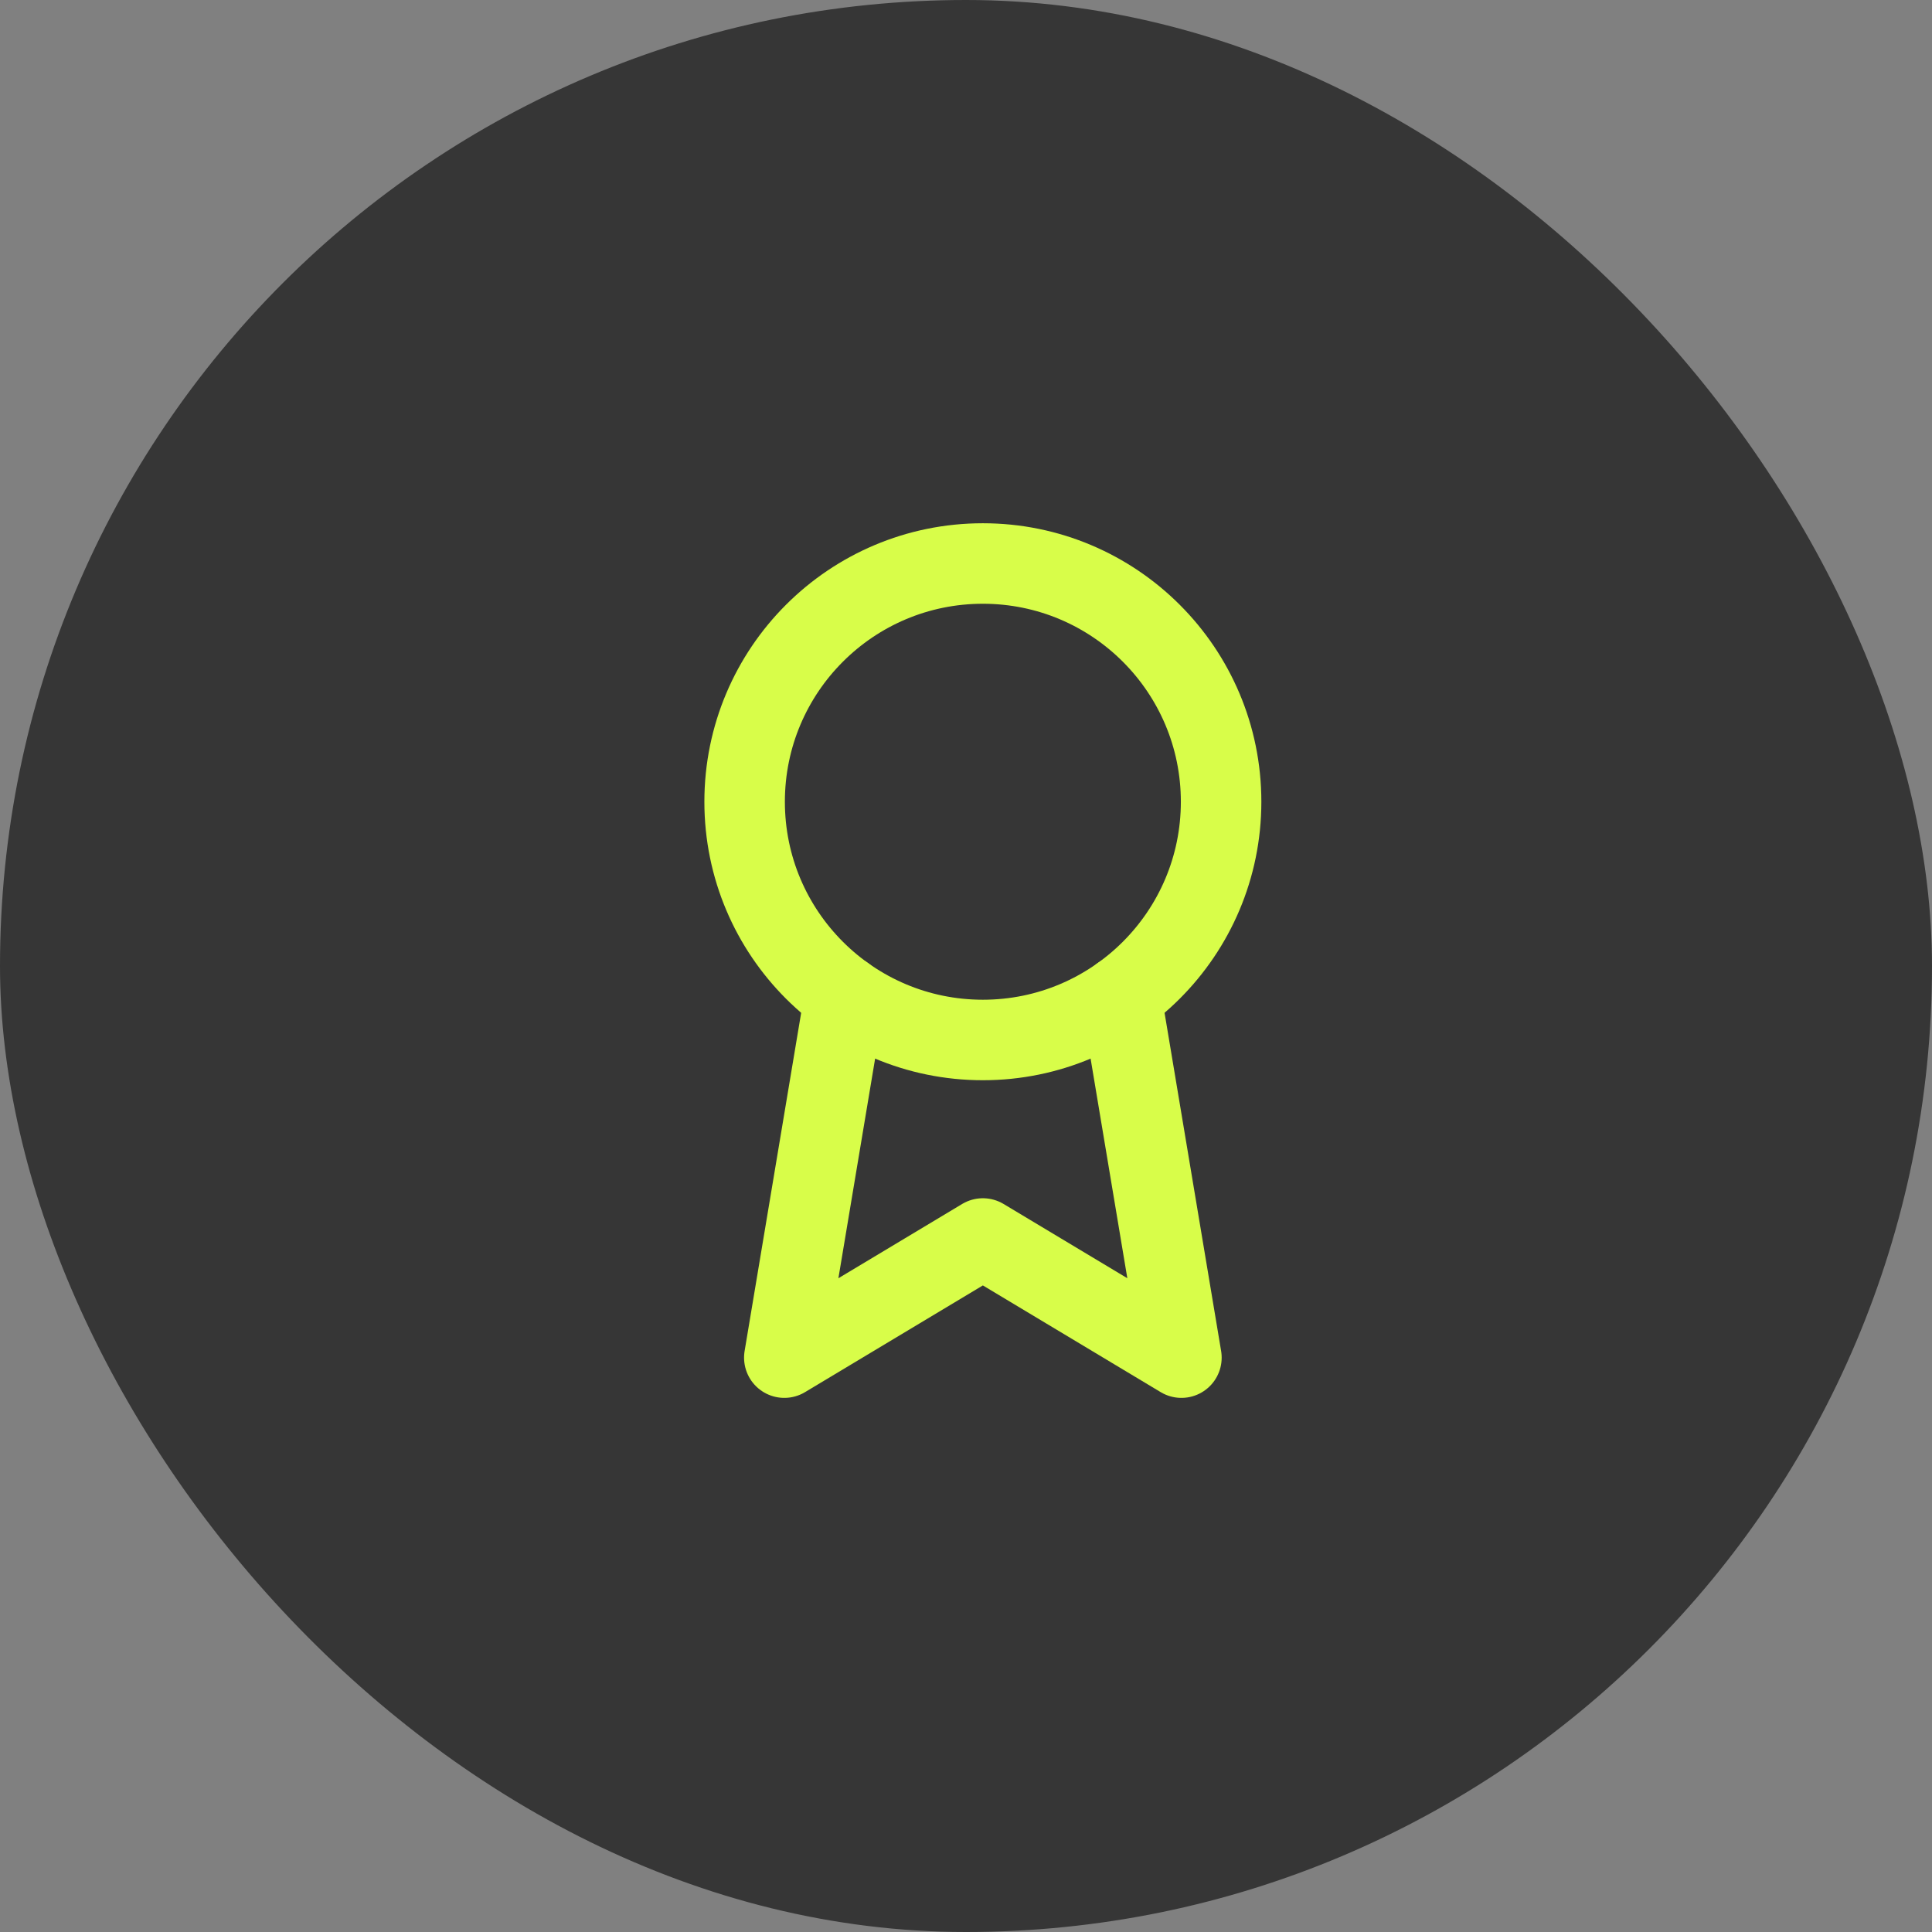
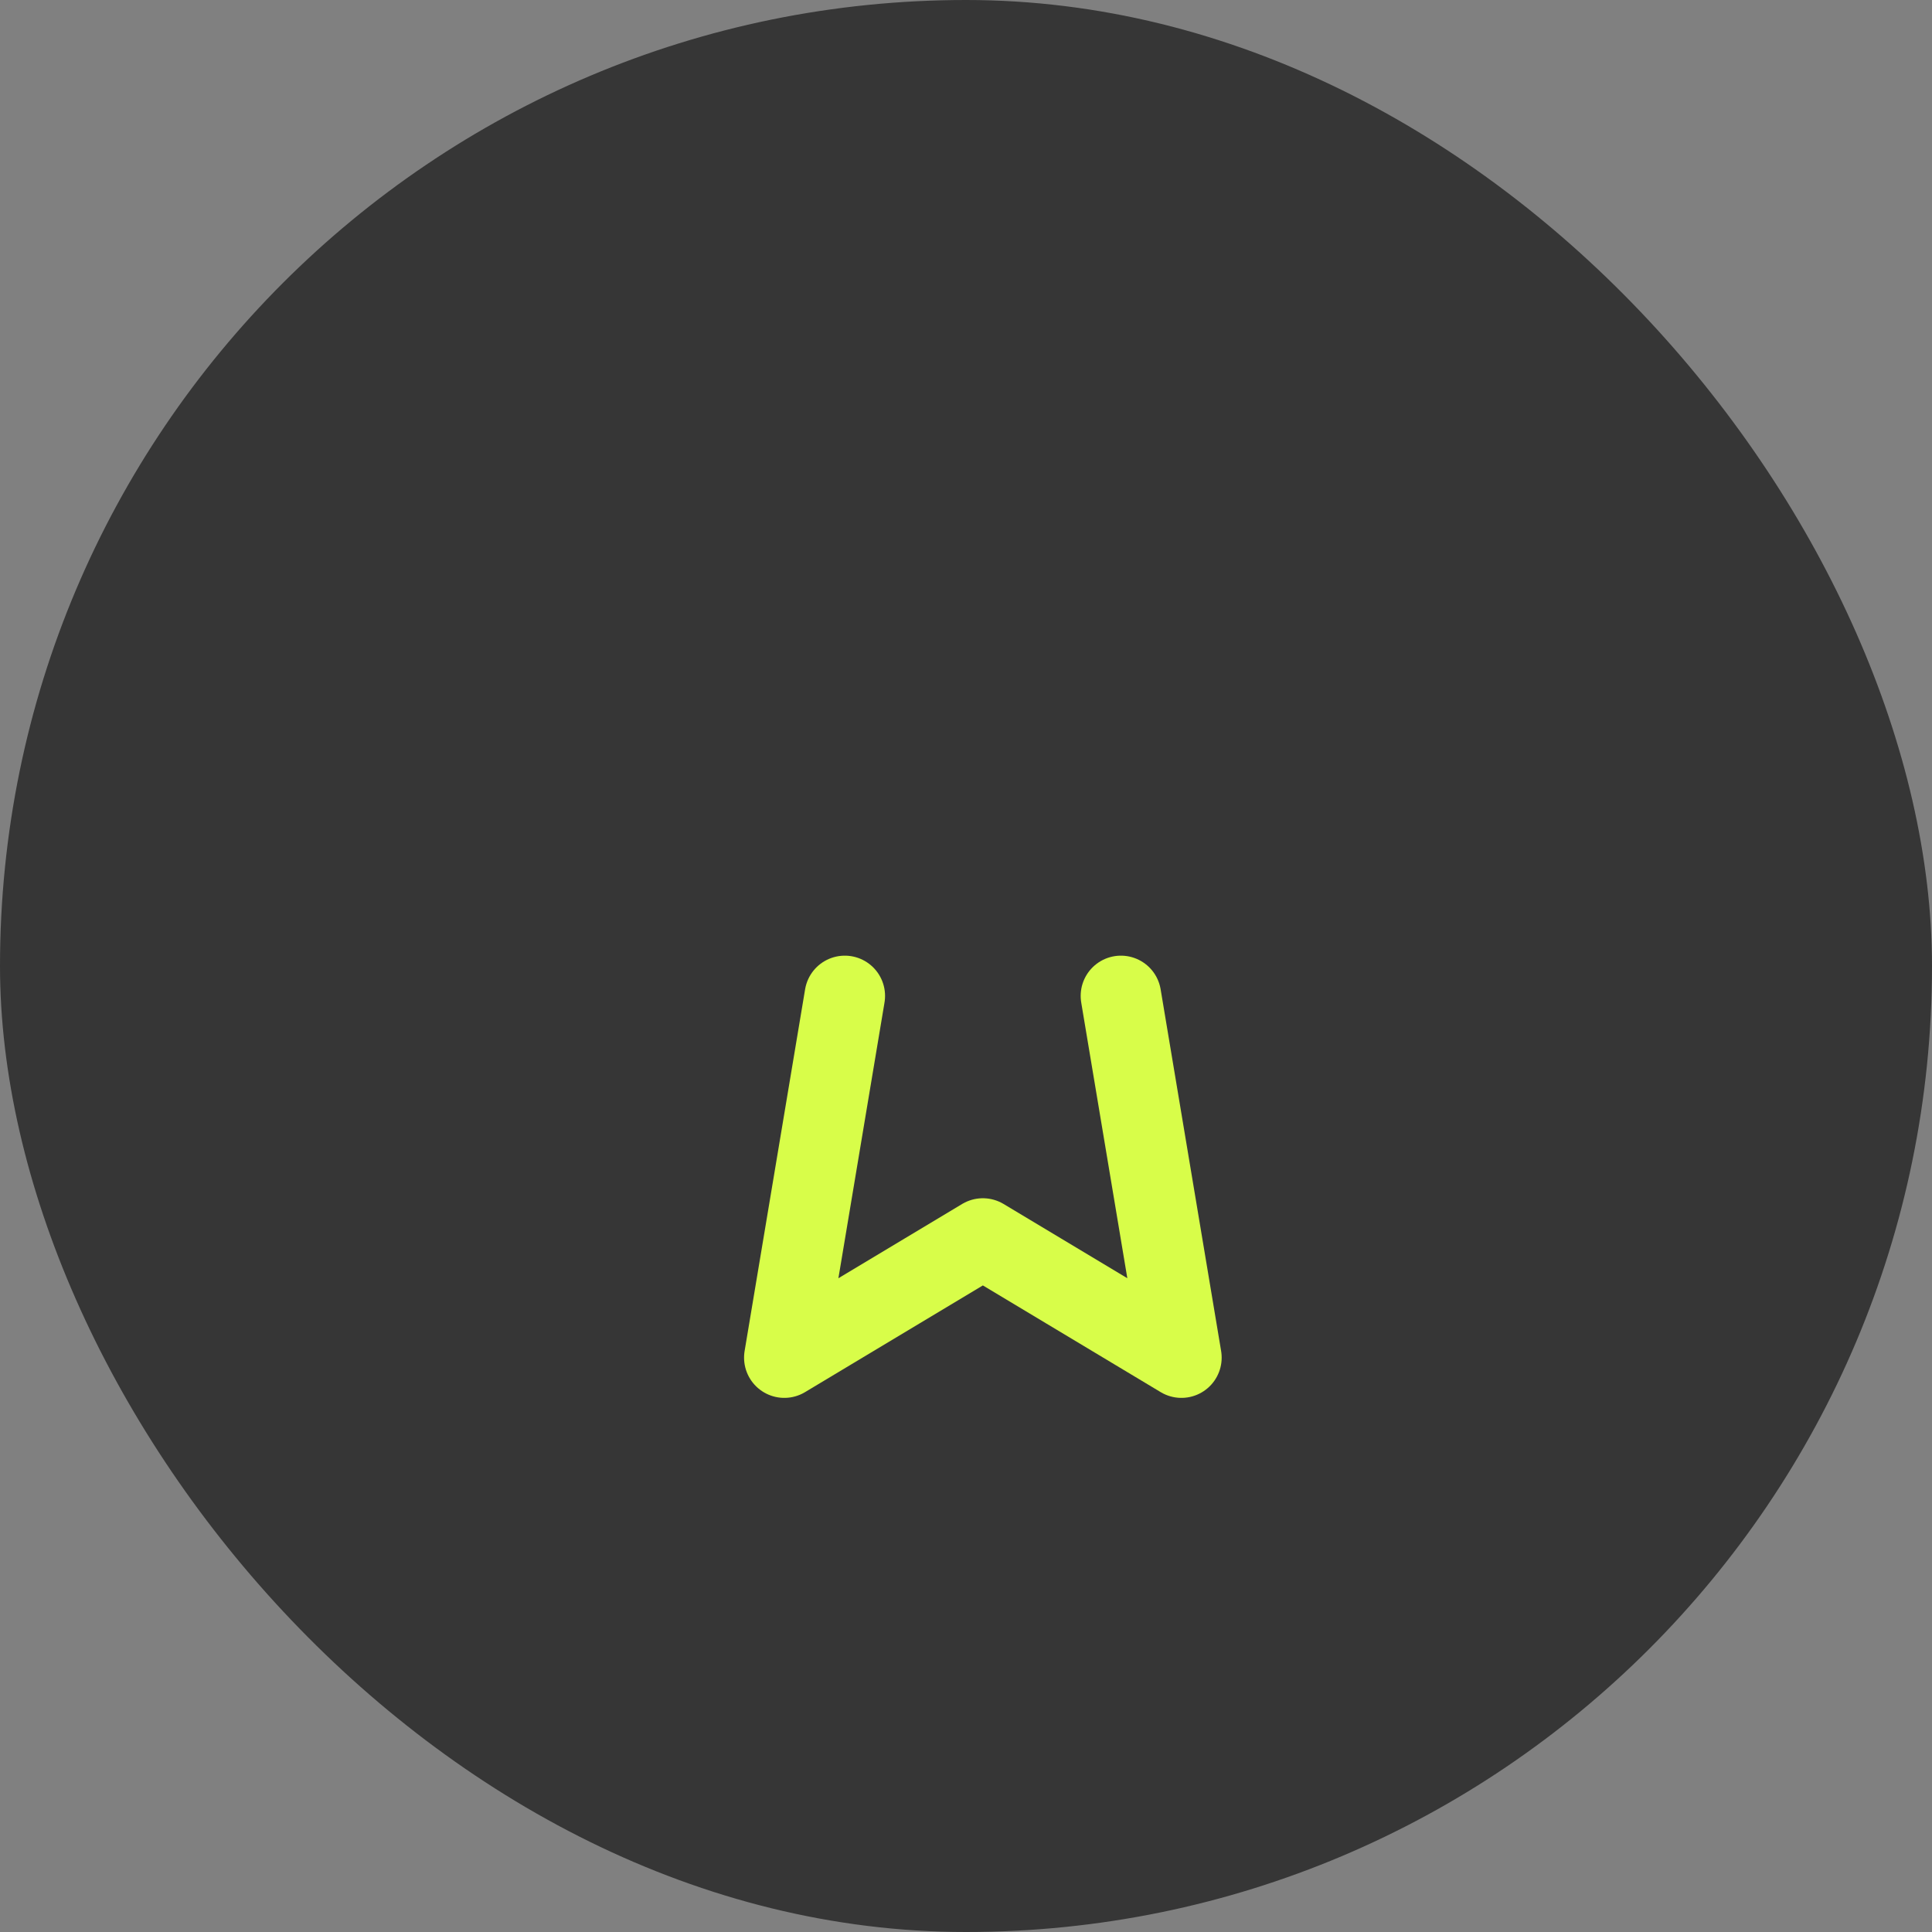
<svg xmlns="http://www.w3.org/2000/svg" width="48" height="48" viewBox="0 0 48 48" fill="none">
  <rect x="0" y="0" width="48" height="48" fill="#808080" stroke="none" />
  <rect width="48" height="48" rx="24" fill="#363636" />
-   <path d="M24.419 25.838C27.688 25.838 30.338 23.188 30.338 19.919C30.338 16.65 27.688 14 24.419 14C21.15 14 18.5 16.65 18.5 19.919C18.5 23.188 21.15 25.838 24.419 25.838Z" stroke="#D8FD49" stroke-width="2" stroke-linecap="round" stroke-linejoin="round" />
  <path d="M27.849 24.743L29.352 33.73L24.419 30.77L19.486 33.73L20.989 24.743" stroke="#D8FD49" stroke-width="2" stroke-linecap="round" stroke-linejoin="round" />
</svg>